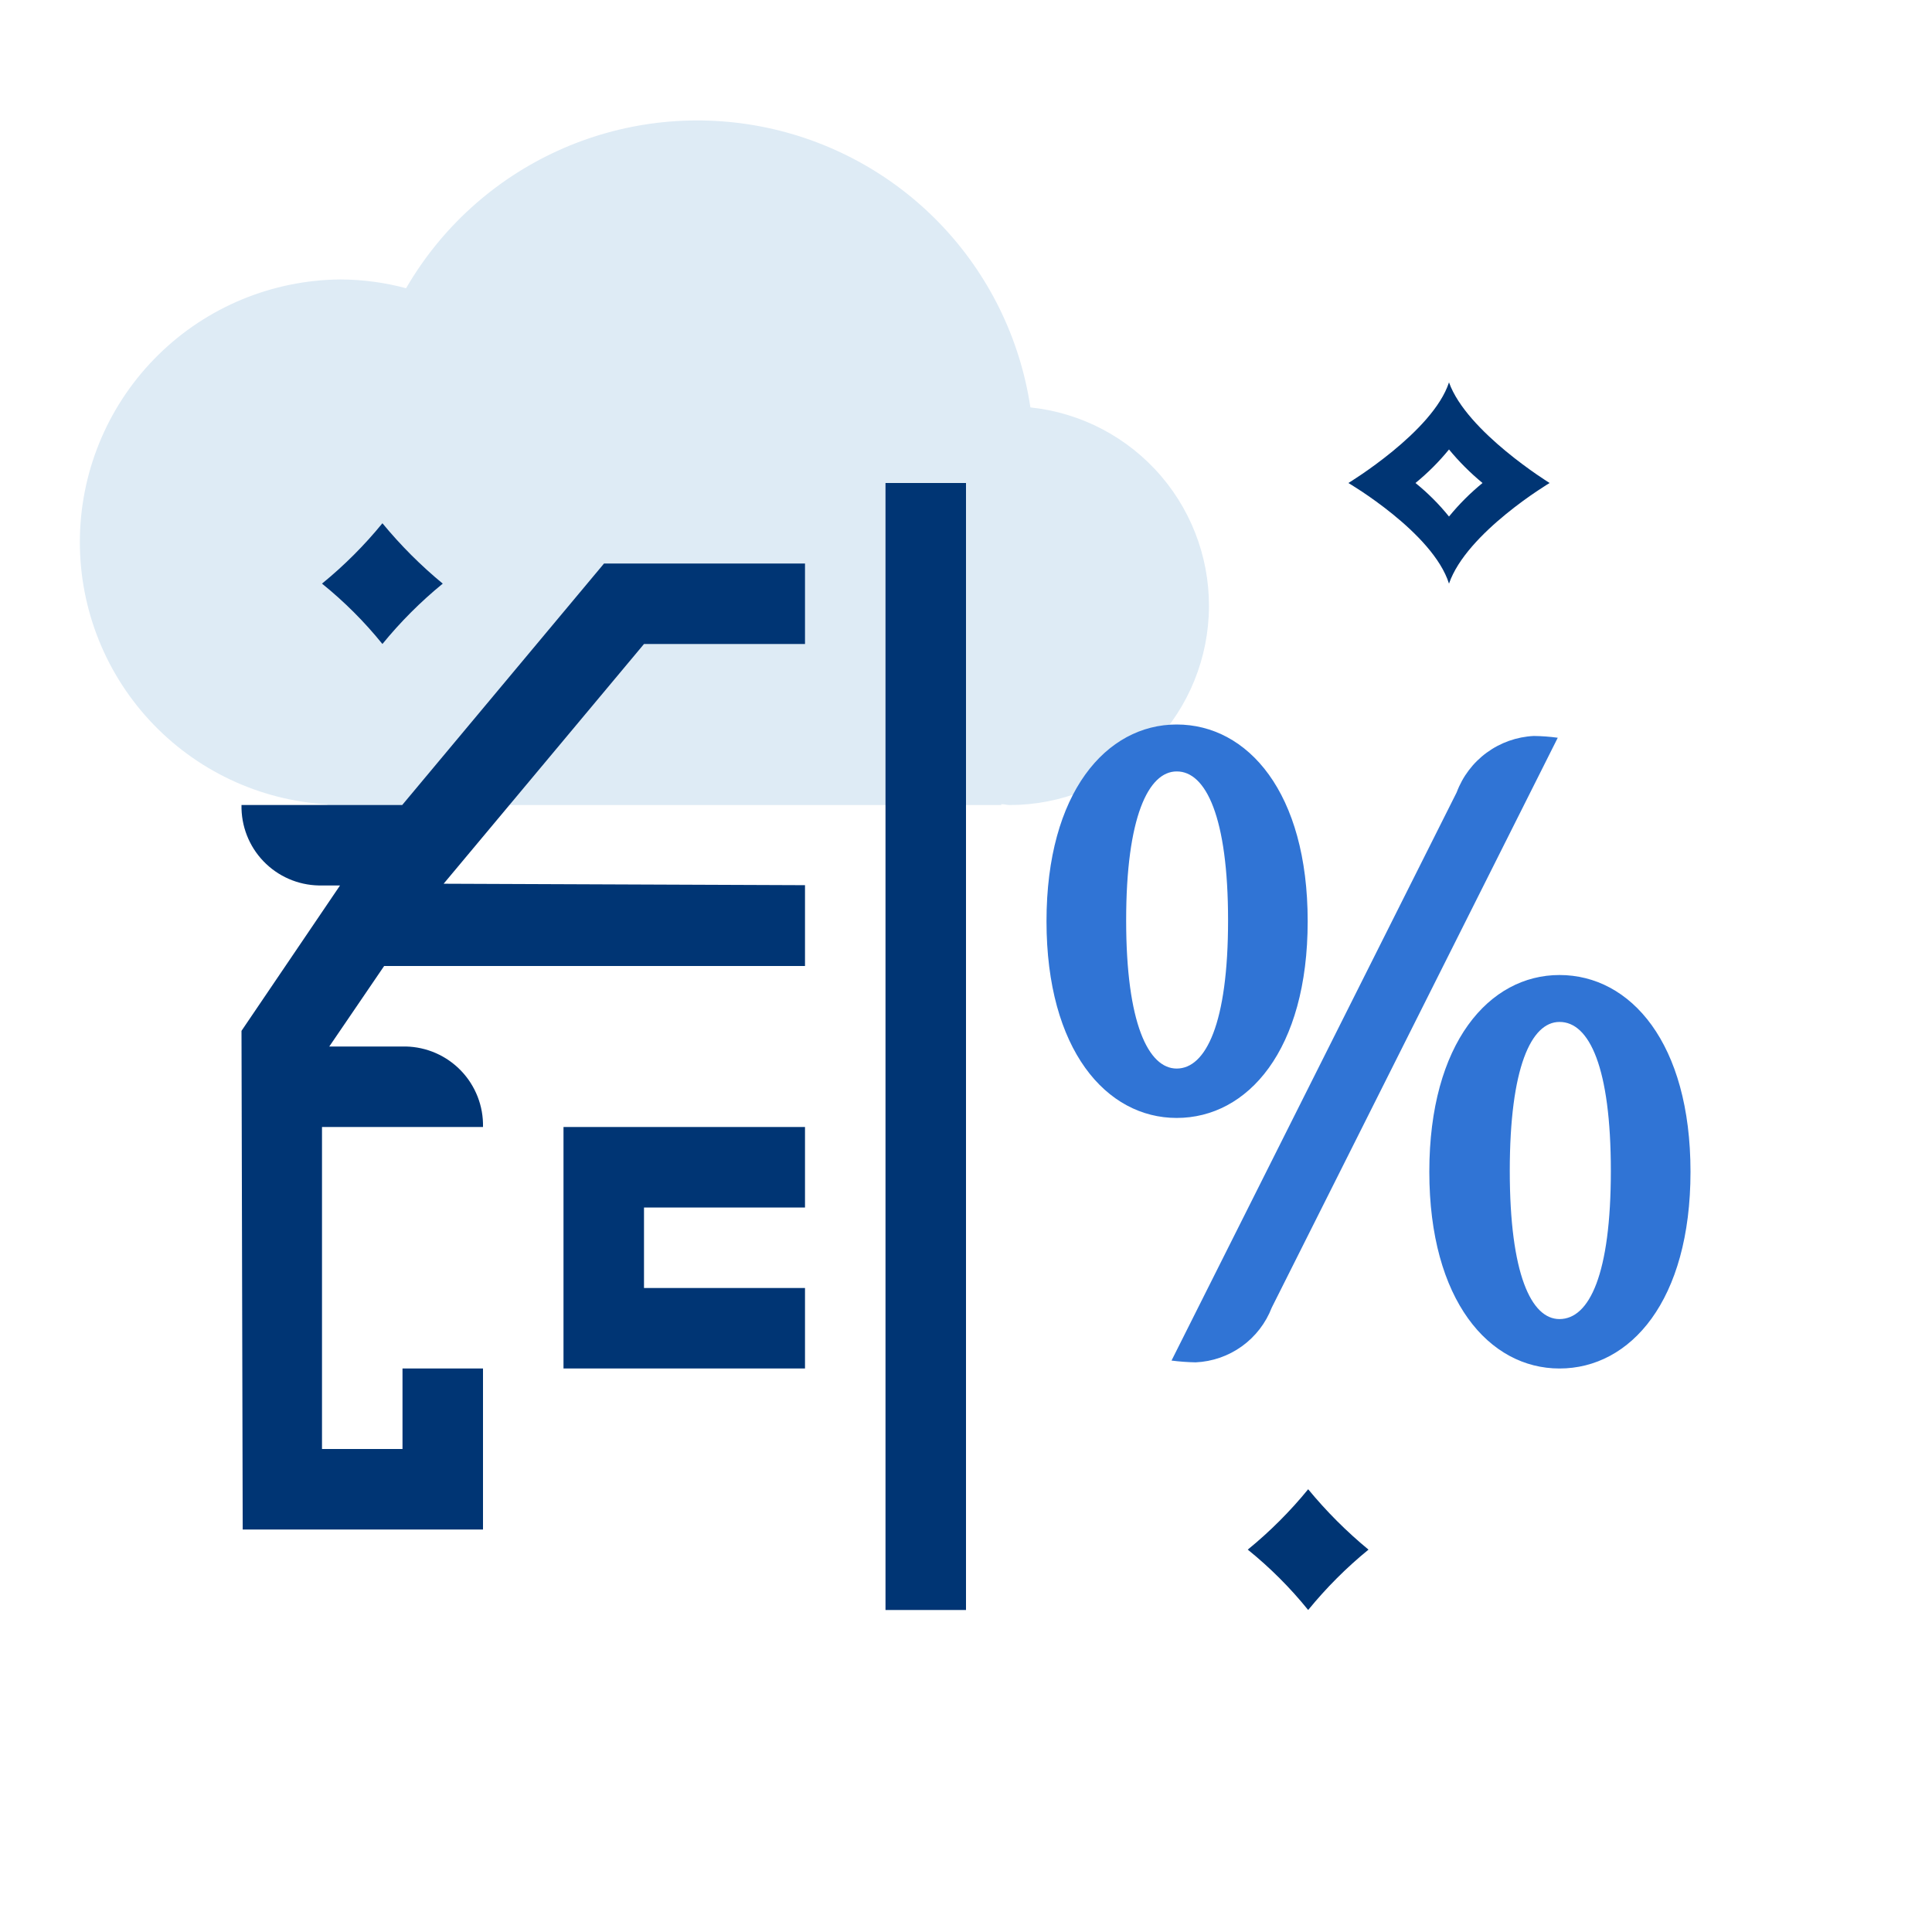
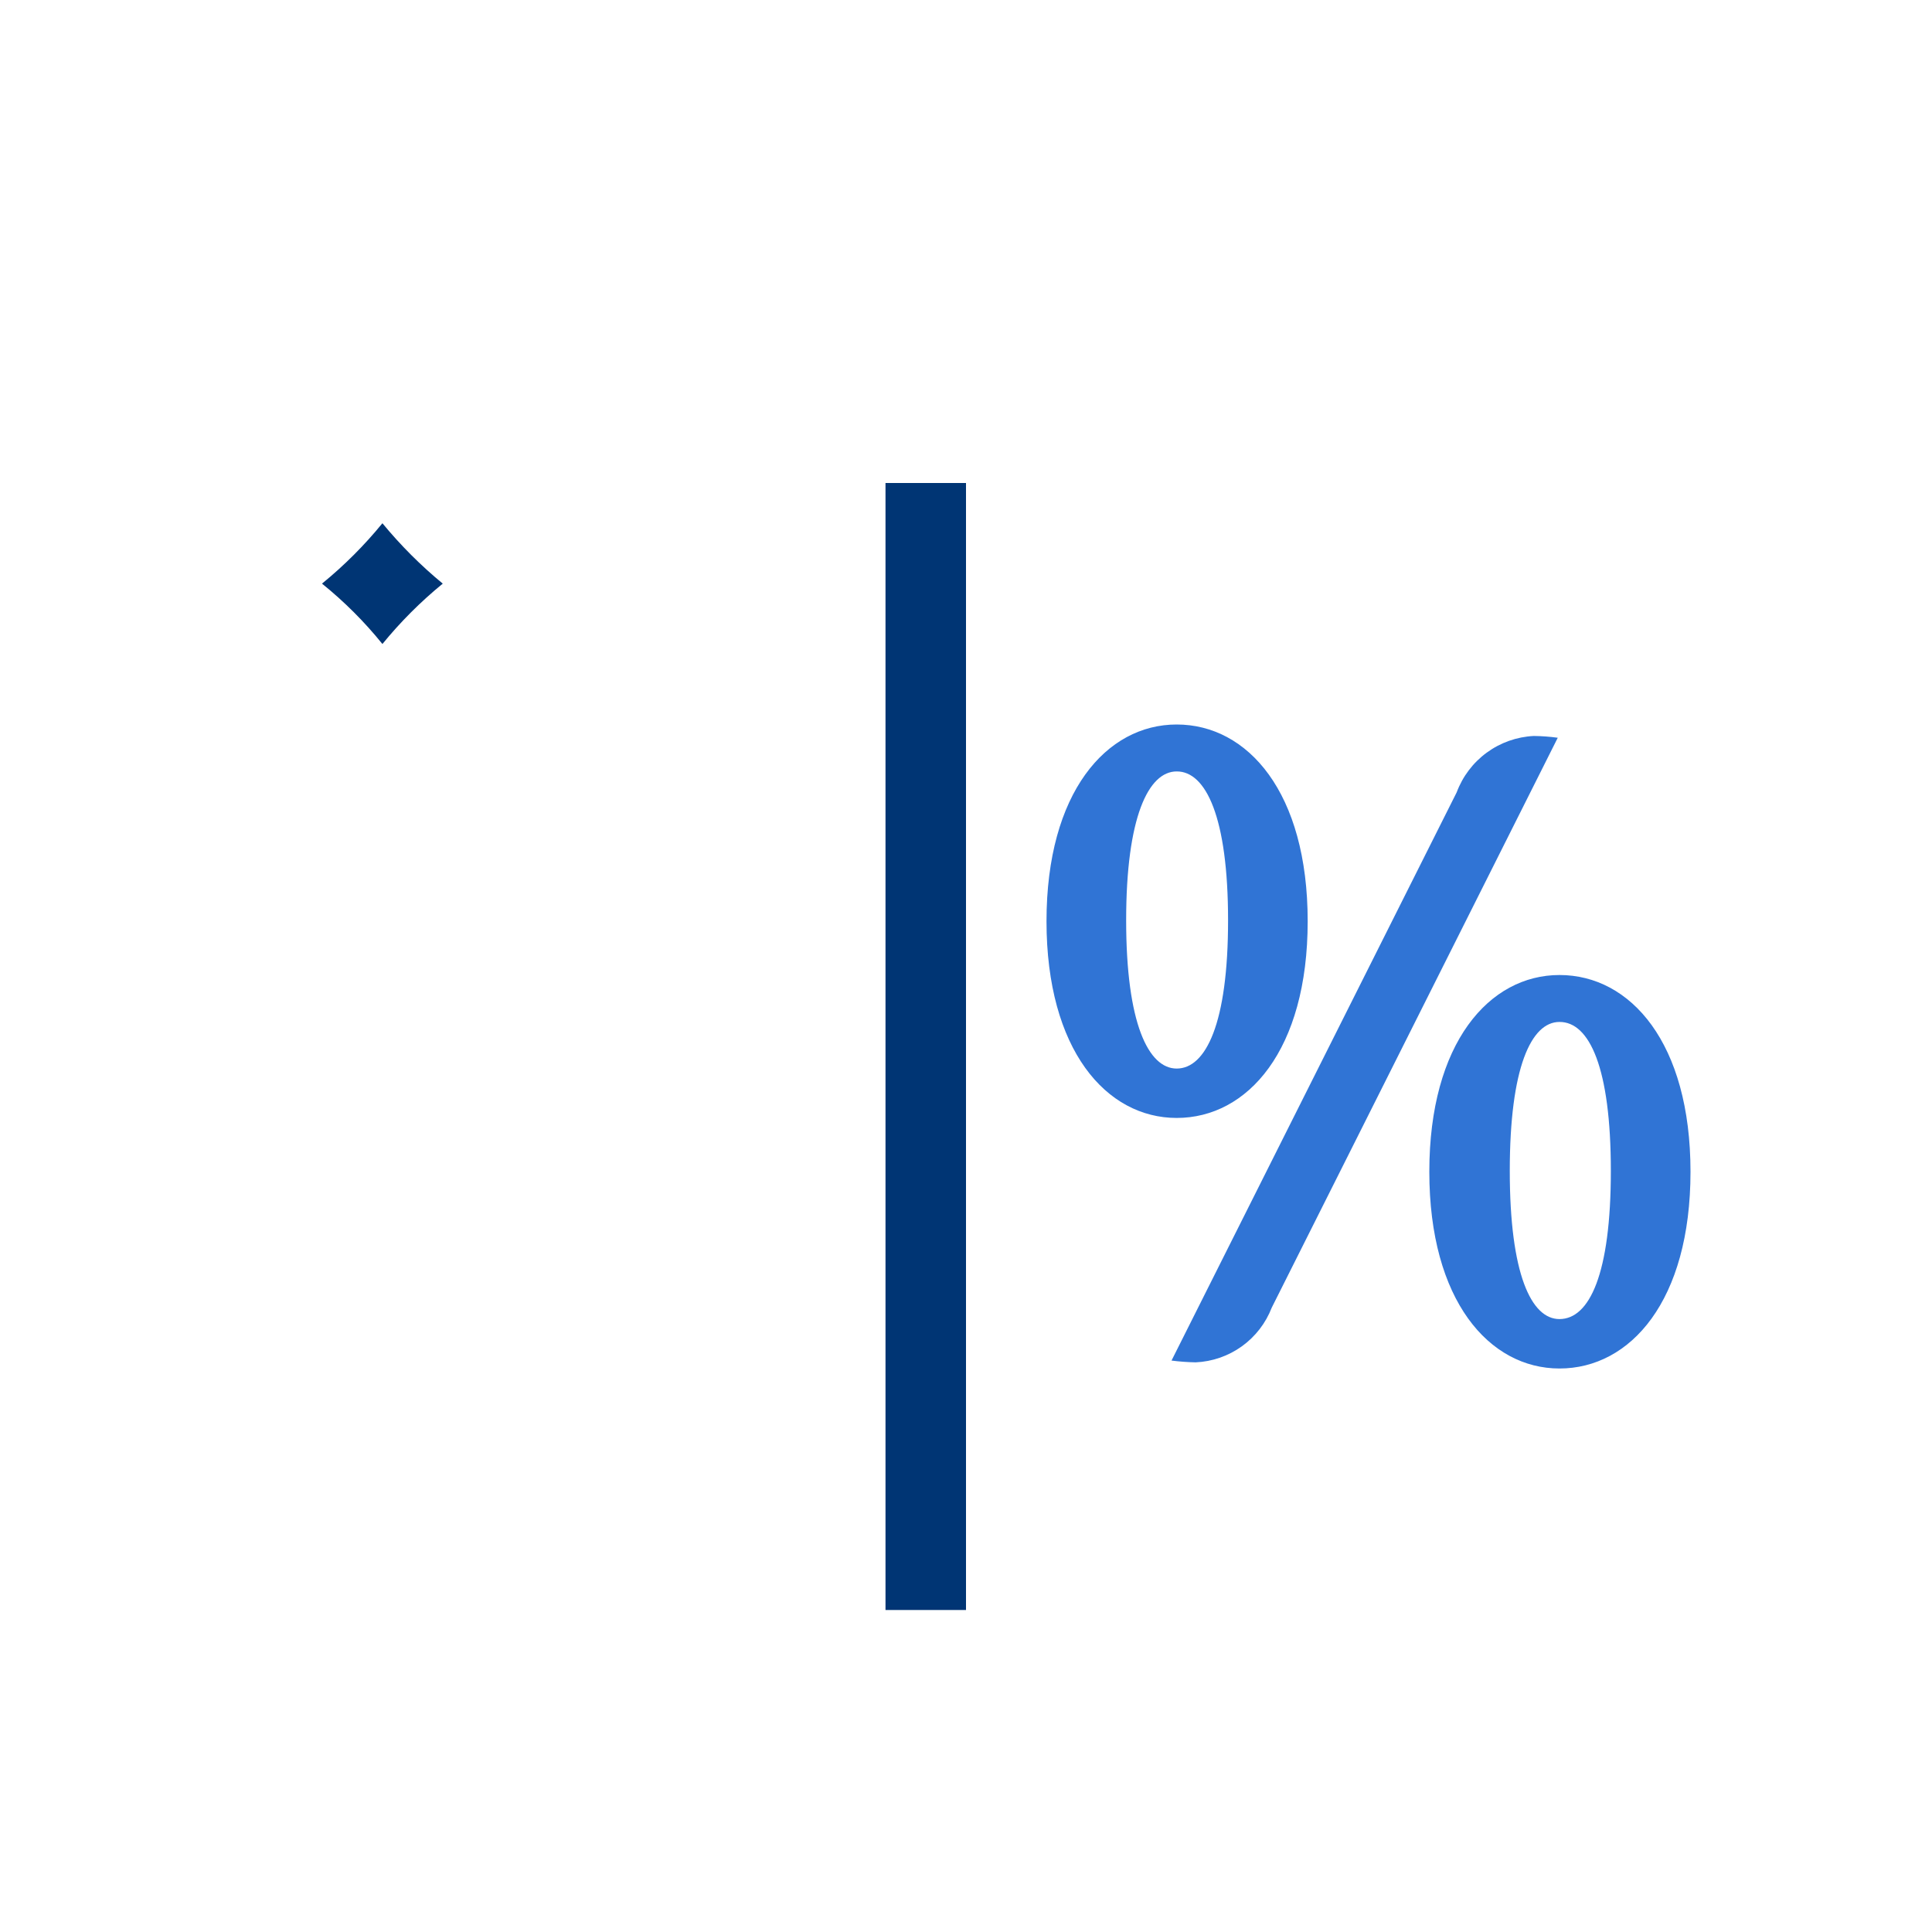
<svg xmlns="http://www.w3.org/2000/svg" width="144" height="144" viewBox="0 0 144 144" fill="none">
-   <path fill-rule="evenodd" clip-rule="evenodd" d="M76.8 30.366C76.031 25.221 73.682 20.441 70.079 16.689C66.475 12.937 61.794 10.398 56.684 9.422C51.574 8.447 46.286 9.083 41.554 11.244C36.821 13.405 32.877 16.983 30.267 21.483C28.67 21.055 27.024 20.835 25.371 20.829C20.29 20.87 15.424 22.885 11.802 26.448C8.179 30.012 6.084 34.843 5.958 39.923C5.833 45.003 7.687 49.932 11.129 53.67C14.572 57.407 19.332 59.66 24.405 59.952V60.003H74.628V59.937C74.847 59.937 75.051 60.003 75.273 60.003C79.078 59.997 82.735 58.532 85.492 55.91C88.249 53.288 89.894 49.708 90.09 45.909C90.286 42.109 89.017 38.379 86.544 35.487C84.072 32.596 80.584 30.763 76.8 30.366Z" fill="#DEEBF5" />
-   <path d="M18.09 114L18 76.833L25.344 65.997H23.751C22.98 65.981 22.219 65.813 21.513 65.503C20.806 65.193 20.168 64.747 19.634 64.19C19.099 63.633 18.68 62.976 18.4 62.257C18.12 61.538 17.984 60.771 18 60H29.979L45.021 42H60V48H48L33.066 65.868L60 65.976V72H28.632L24.543 78H30.243C31.015 78.016 31.777 78.183 32.484 78.493C33.191 78.803 33.831 79.25 34.365 79.807C34.9 80.364 35.319 81.021 35.6 81.741C35.881 82.46 36.017 83.228 36 84H24V108H30V102H36V114H18.09ZM42 102V84H60V90H48V96H60V102H42Z" fill="#003574" />
  <path d="M72 36H66V120H72V36Z" fill="#003574" />
  <path d="M97.467 68.664C97.467 59.064 93 54 87.702 54C82.467 54 78 59.064 78 68.664C78 78.264 82.467 83.325 87.702 83.325C93 83.325 97.467 78.264 97.467 68.664ZM91.533 68.598C91.533 76.29 89.874 79.644 87.702 79.644C85.602 79.644 83.937 76.29 83.937 68.598C83.937 60.906 85.596 57.498 87.702 57.498C89.88 57.486 91.533 60.903 91.533 68.598ZM126 87.336C126 77.736 121.533 72.672 116.235 72.672C111 72.672 106.533 77.736 106.533 87.336C106.533 96.936 111 102 116.235 102C121.533 102 126 96.936 126 87.336ZM120.063 87.27C120.063 94.962 118.467 98.316 116.232 98.316C114.132 98.316 112.53 94.962 112.53 87.27C112.53 79.578 114.126 76.17 116.232 76.17C118.467 76.158 120.063 79.578 120.063 87.27ZM114.318 54.855C113.055 54.917 111.837 55.347 110.816 56.094C109.795 56.84 109.015 57.87 108.573 59.055L87.318 101.409C87.915 101.486 88.516 101.53 89.118 101.541C90.357 101.486 91.553 101.071 92.56 100.347C93.567 99.623 94.341 98.621 94.788 97.464L116.106 54.987C115.513 54.906 114.916 54.861 114.318 54.855Z" fill="#3074D5" />
-   <path d="M108 33.501C108.751 34.412 109.588 35.249 110.499 36C109.584 36.747 108.747 37.584 108 38.499C107.258 37.58 106.421 36.742 105.501 36C106.416 35.253 107.254 34.416 108 33.501ZM108 28.5C106.8 32.187 100.5 36 100.5 36C100.5 36 106.8 39.687 108 43.5C109.314 39.687 115.5 36 115.5 36C115.5 36 109.314 32.187 108 28.5Z" fill="#003574" />
-   <path d="M97.503 111C98.855 112.64 100.359 114.149 102 115.5C100.353 116.844 98.848 118.353 97.503 120C96.167 118.345 94.656 116.836 93.001 115.5C94.649 114.156 96.158 112.647 97.503 111Z" fill="#003574" />
  <path d="M28.503 39C29.855 40.64 31.359 42.149 33.001 43.5C31.353 44.844 29.848 46.353 28.503 48C27.167 46.345 25.656 44.836 24 43.5C25.649 42.156 27.158 40.647 28.503 39Z" fill="#003574" />
</svg>